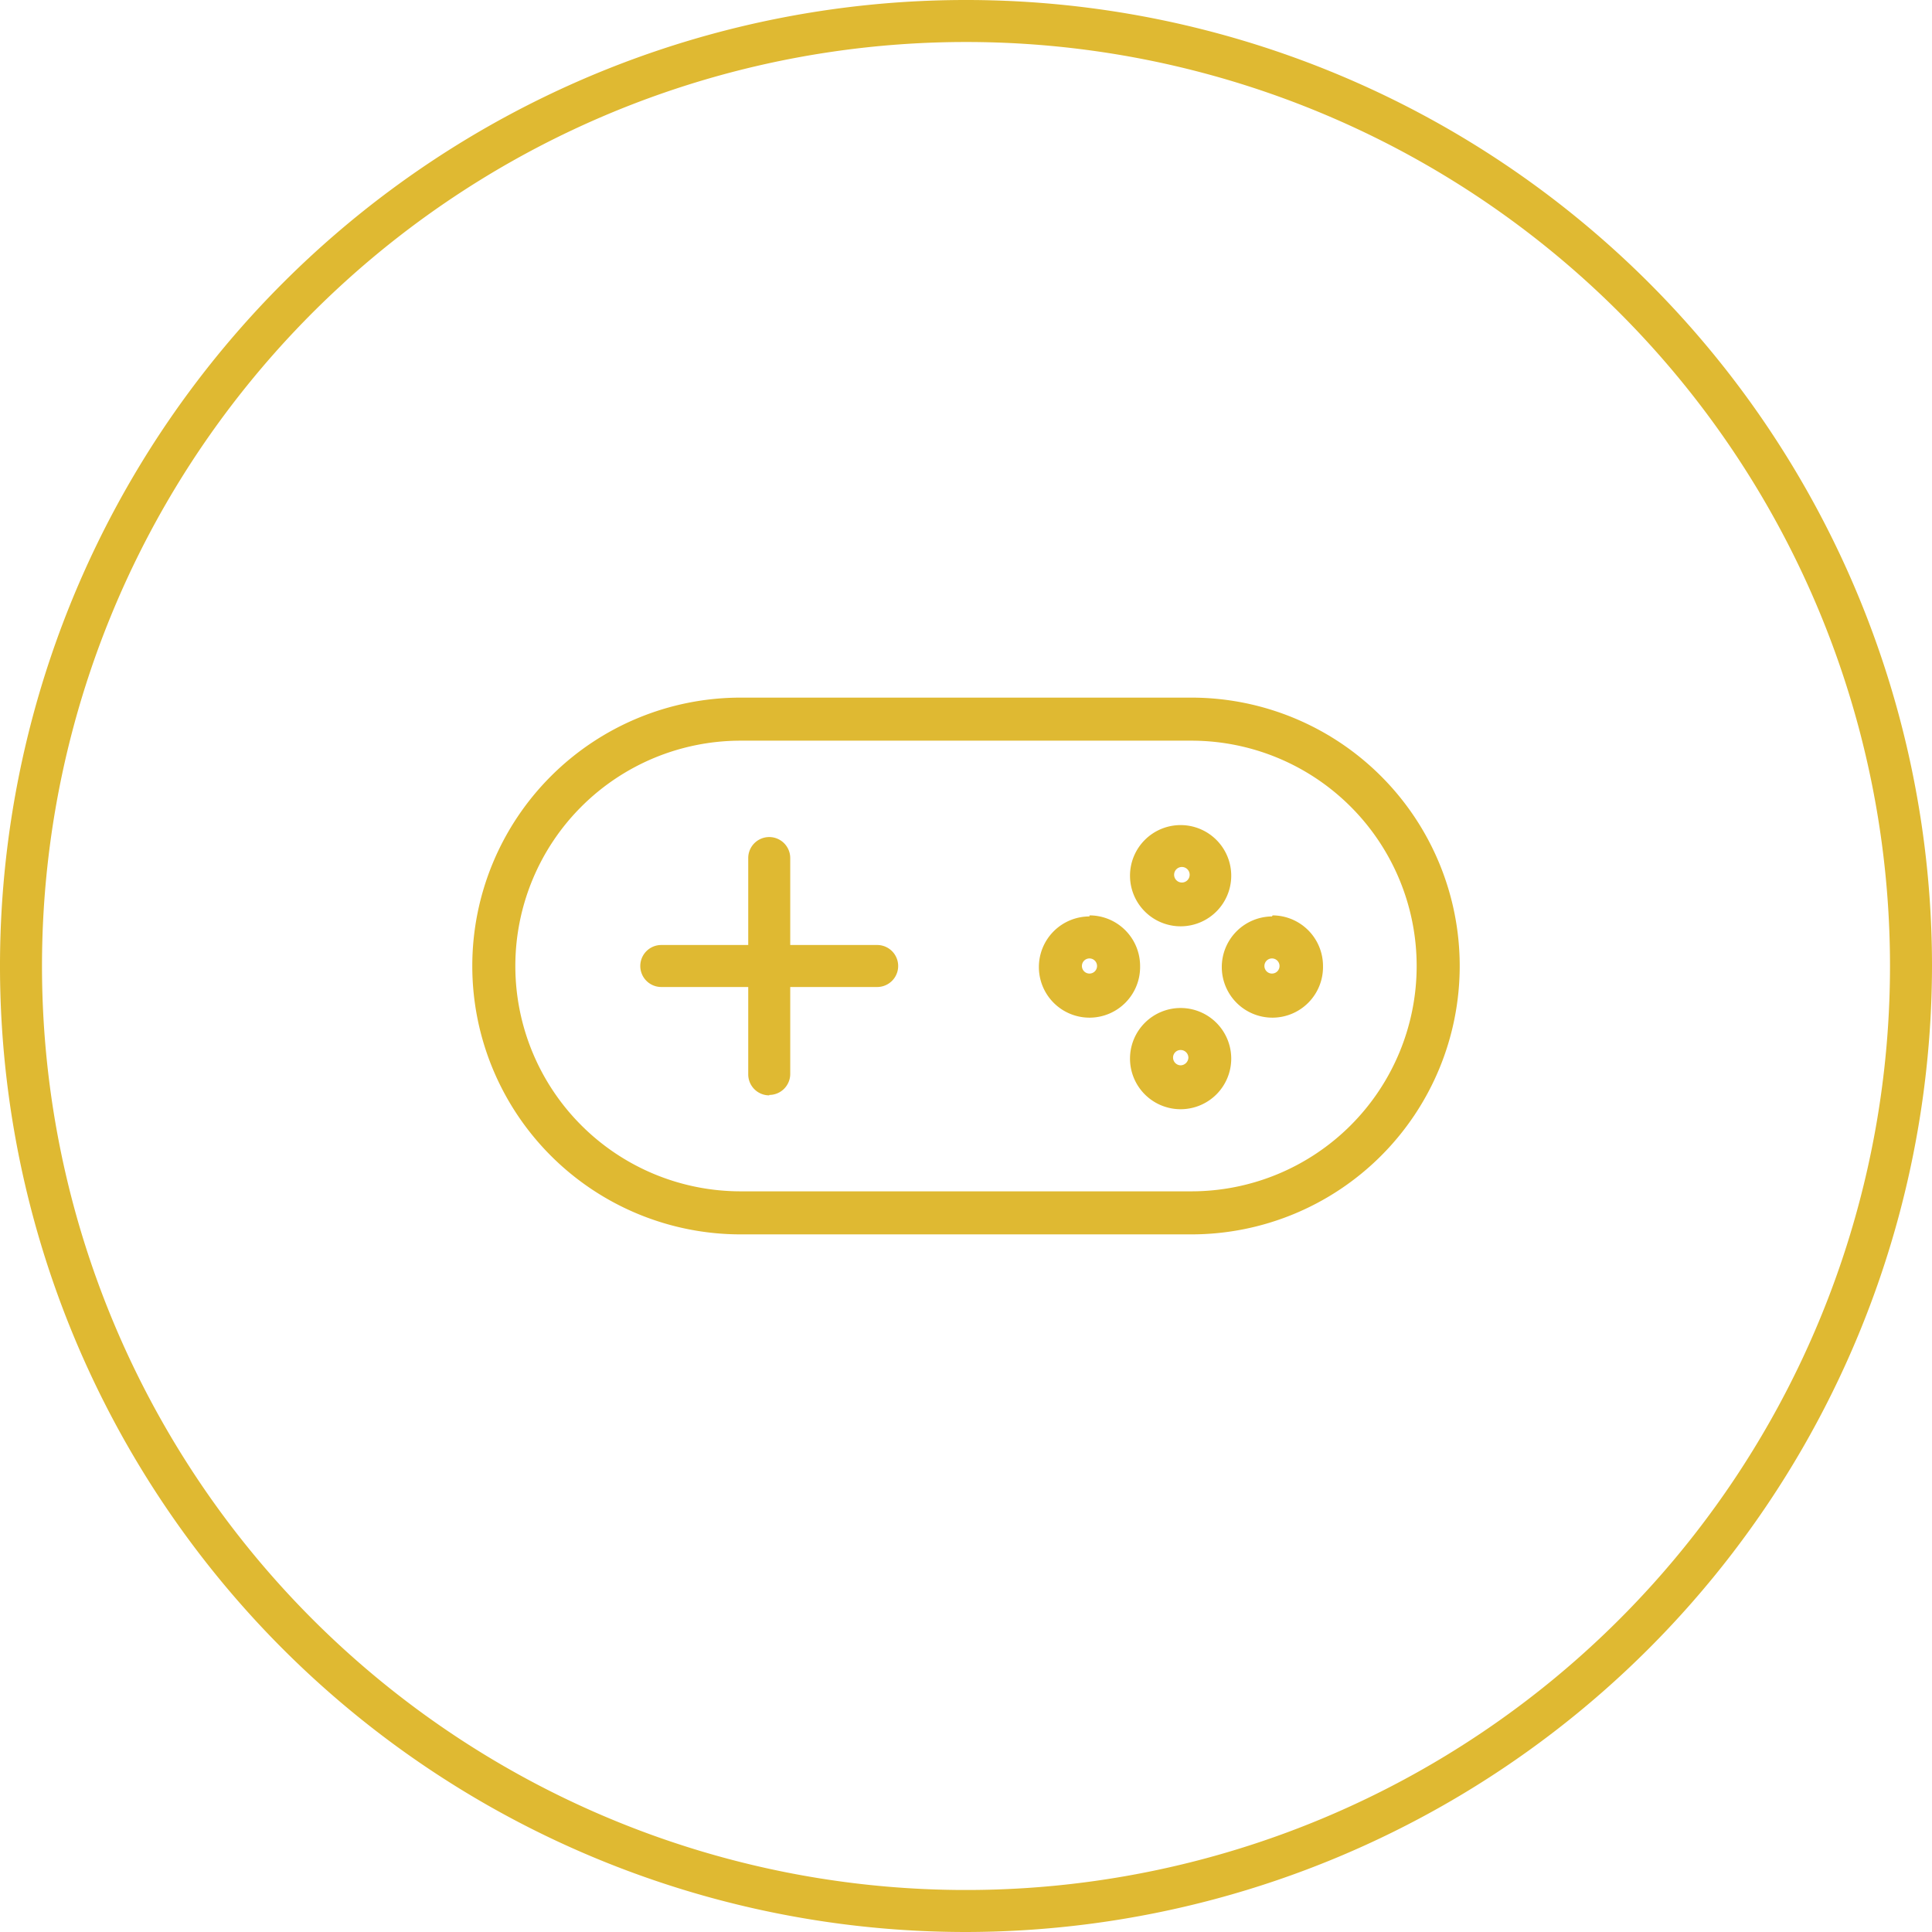
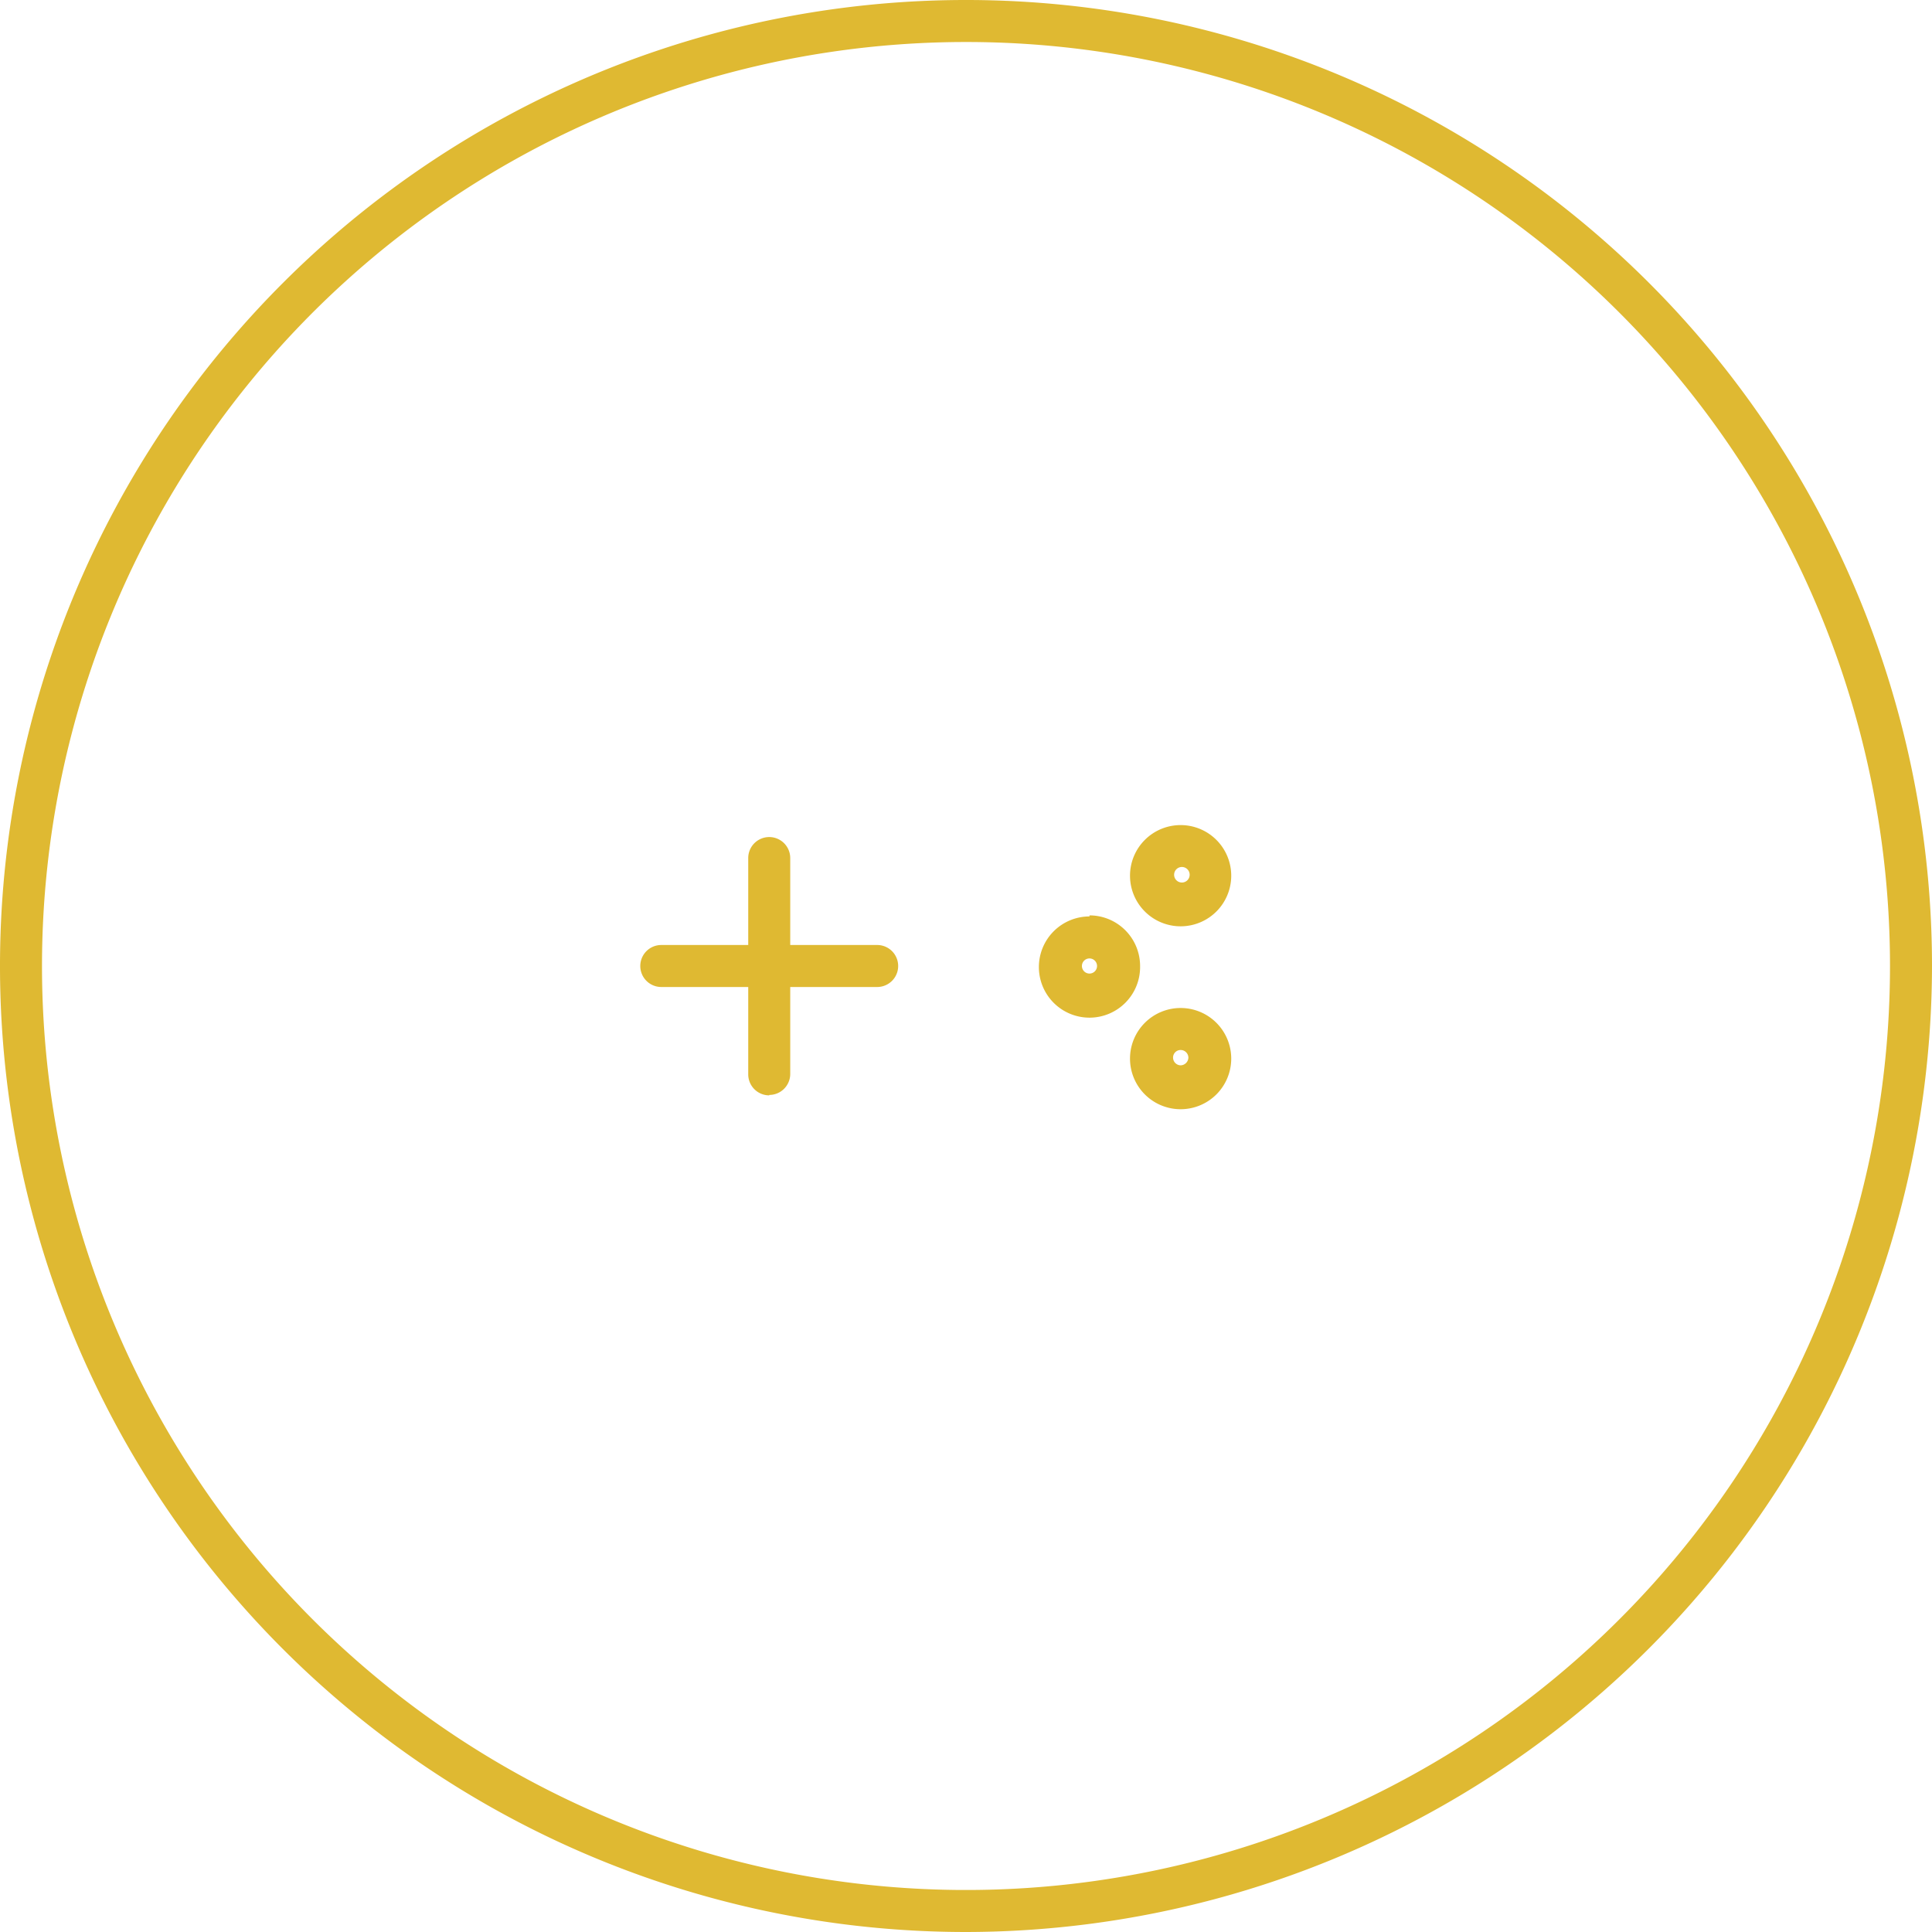
<svg xmlns="http://www.w3.org/2000/svg" viewBox="0 0 92 92">
  <defs>
    <style>.cls-1{fill:#dfb932;}</style>
  </defs>
  <title>Asset 11</title>
  <g id="Layer_2" data-name="Layer 2">
    <g id="Layer_1-2" data-name="Layer 1">
-       <path class="cls-1" d="M46,92A46,46,0,1,1,92,46,46.06,46.06,0,0,1,46,92ZM46,2A44,44,0,1,0,90,46,44,44,0,0,0,46,2Z" />
+       <path class="cls-1" d="M46,92A46,46,0,1,1,92,46,46.06,46.06,0,0,1,46,92M46,2A44,44,0,1,0,90,46,44,44,0,0,0,46,2Z" />
      <path class="cls-1" d="M41.77,47H31.49a1,1,0,1,1,0-2H41.77a1,1,0,0,1,0,2Z" />
      <path class="cls-1" d="M36.63,52.16a1,1,0,0,1-1-1V40.86a1,1,0,0,1,2,0V51.14a1,1,0,0,1-1,1Z" />
-       <path class="cls-1" d="M56.73,58.78H35.27a12.78,12.78,0,0,1,0-25.56H56.73a12.78,12.78,0,1,1,0,25.56ZM35.27,35.27a10.73,10.73,0,1,0,0,21.46H56.73a10.73,10.73,0,1,0,0-21.46Z" />
      <path class="cls-1" d="M56.22,41.29a.37.37,0,1,1,0,.73.37.37,0,0,1,0-.73m0-2a2.41,2.41,0,1,0,2.41,2.4,2.41,2.41,0,0,0-2.41-2.4Z" />
      <path class="cls-1" d="M56.22,50a.37.37,0,0,1,.37.36.38.38,0,0,1-.37.37.37.37,0,0,1-.36-.37.36.36,0,0,1,.36-.36m0-2a2.41,2.41,0,1,0,2.41,2.4,2.41,2.41,0,0,0-2.41-2.4Z" />
-       <path class="cls-1" d="M60.57,45.64a.36.36,0,1,1-.36.36.36.36,0,0,1,.36-.36m0-2A2.41,2.41,0,1,0,63,46a2.41,2.41,0,0,0-2.4-2.41Z" />
      <path class="cls-1" d="M51.88,45.64a.36.36,0,0,1,0,.72.36.36,0,1,1,0-.72m0-2A2.41,2.41,0,1,0,54.29,46a2.41,2.41,0,0,0-2.41-2.41Z" />
    </g>
  </g>
</svg>